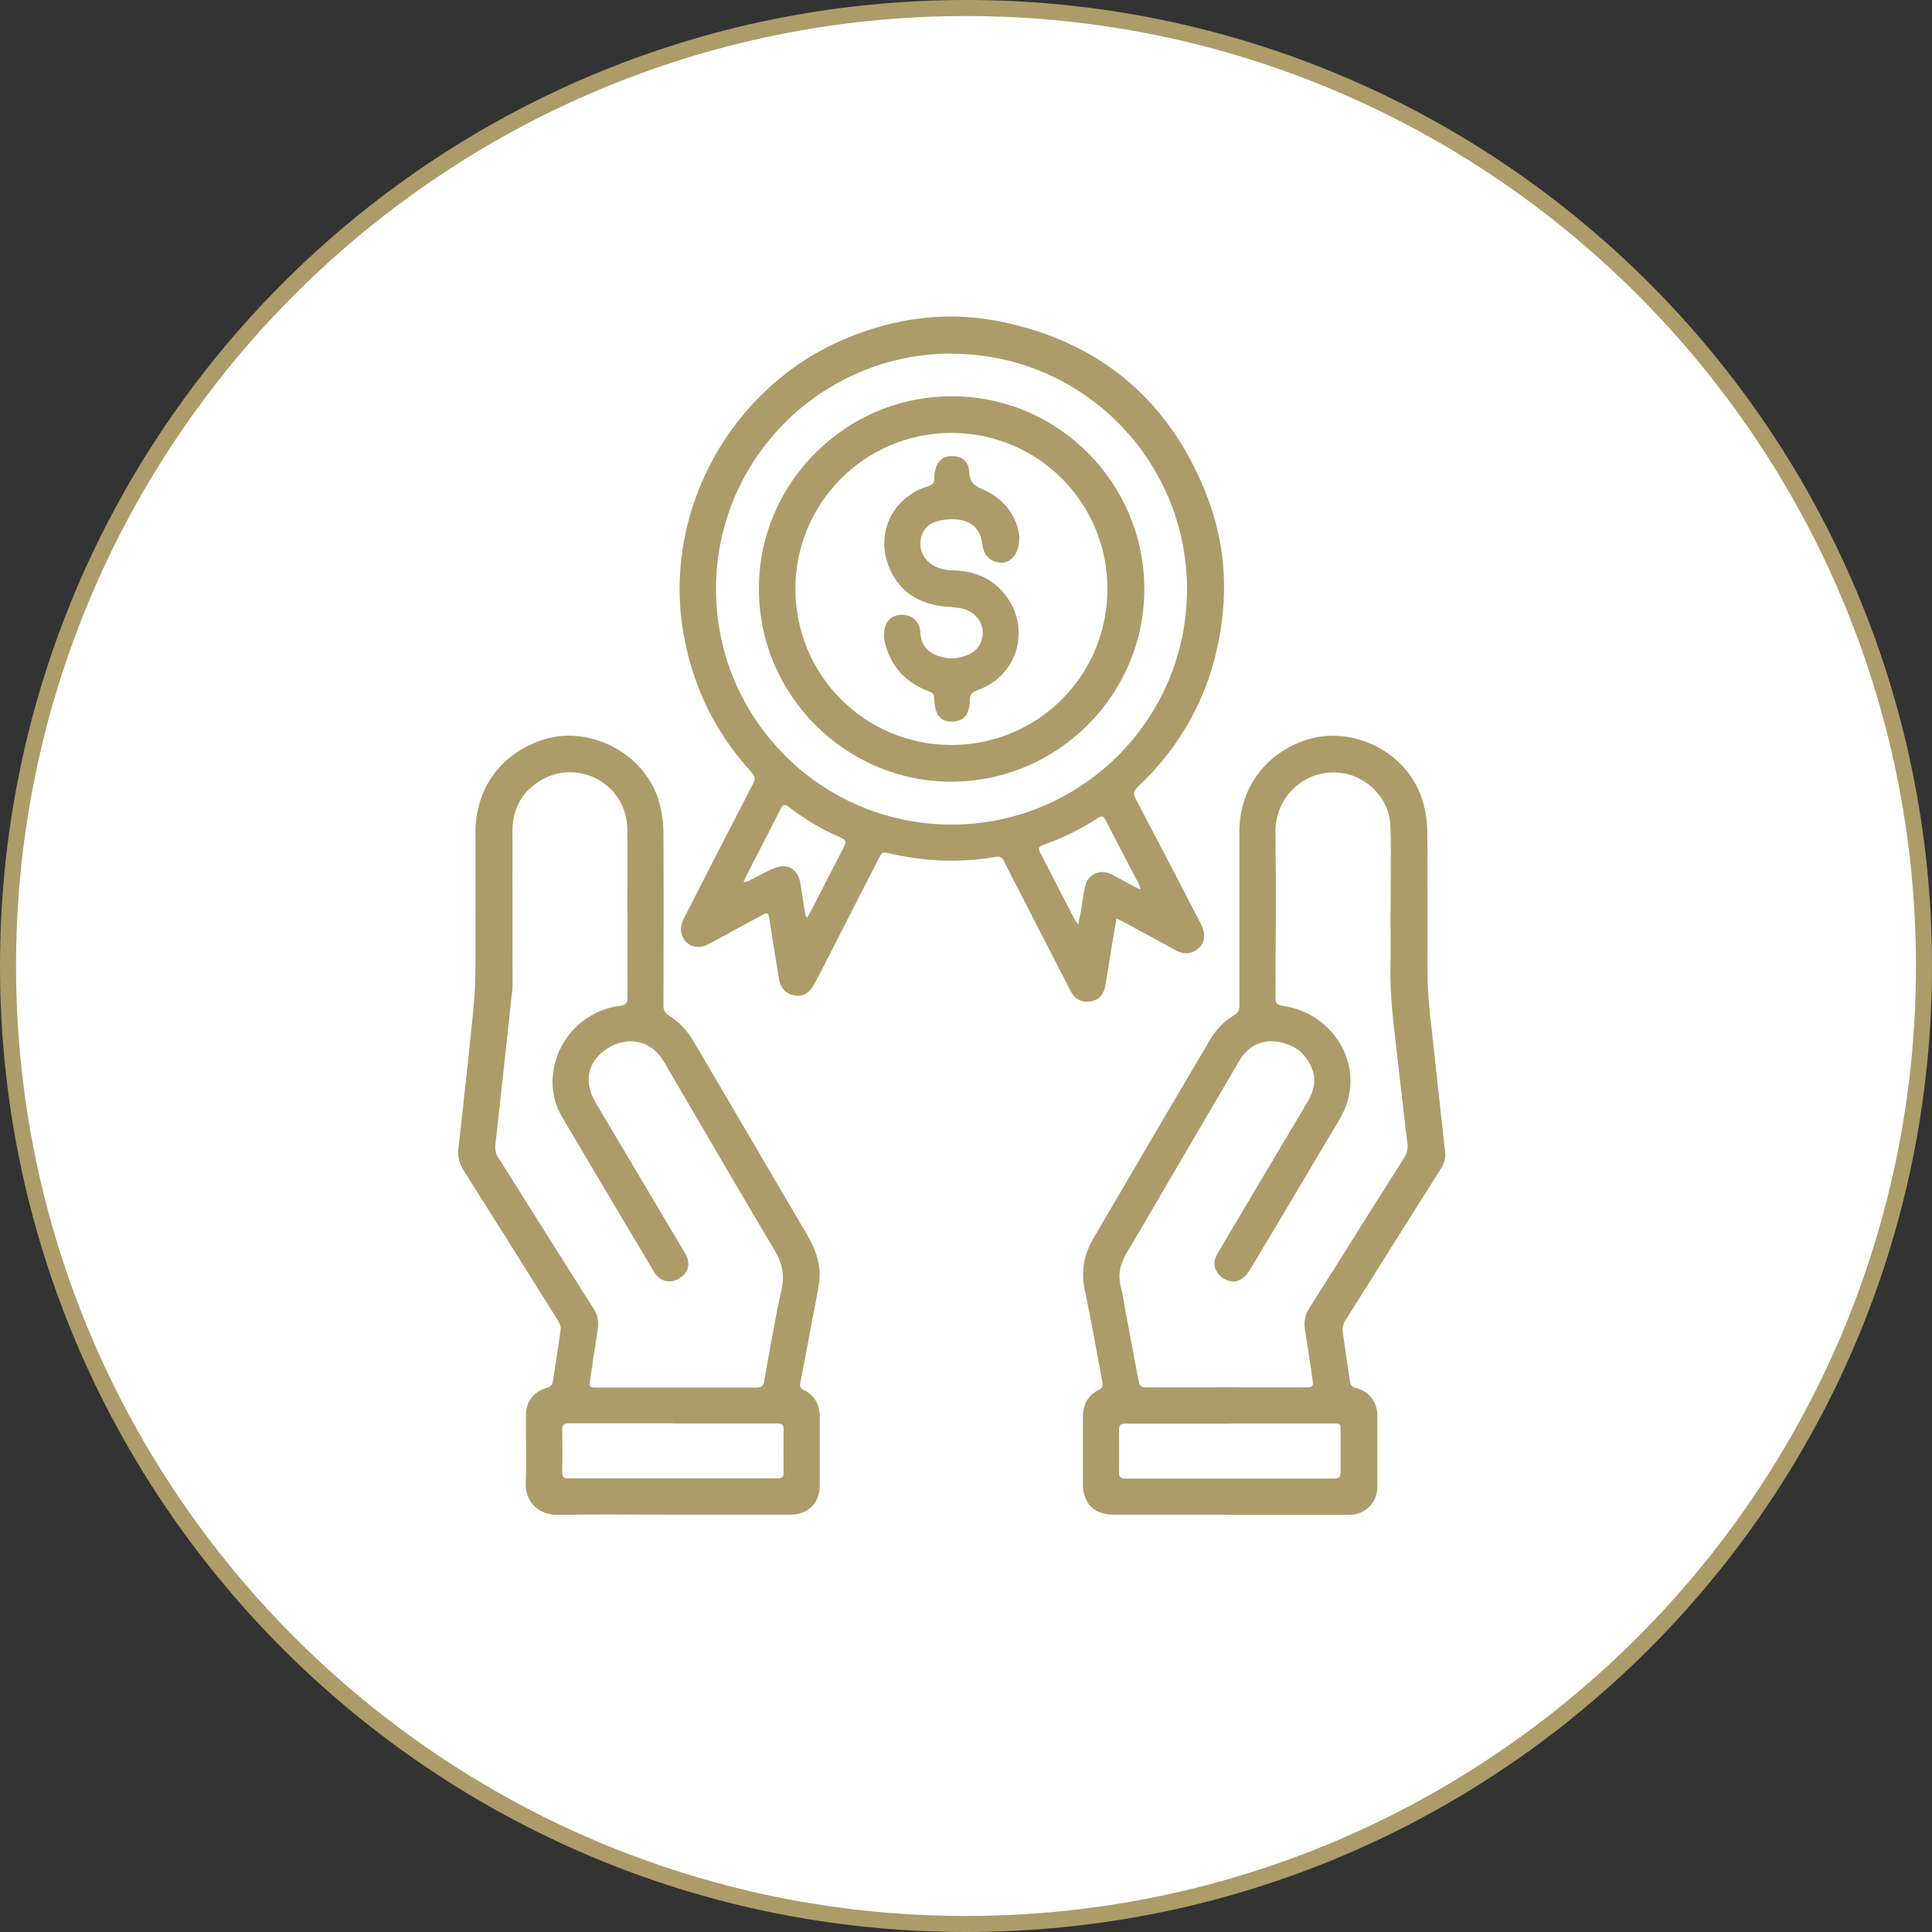
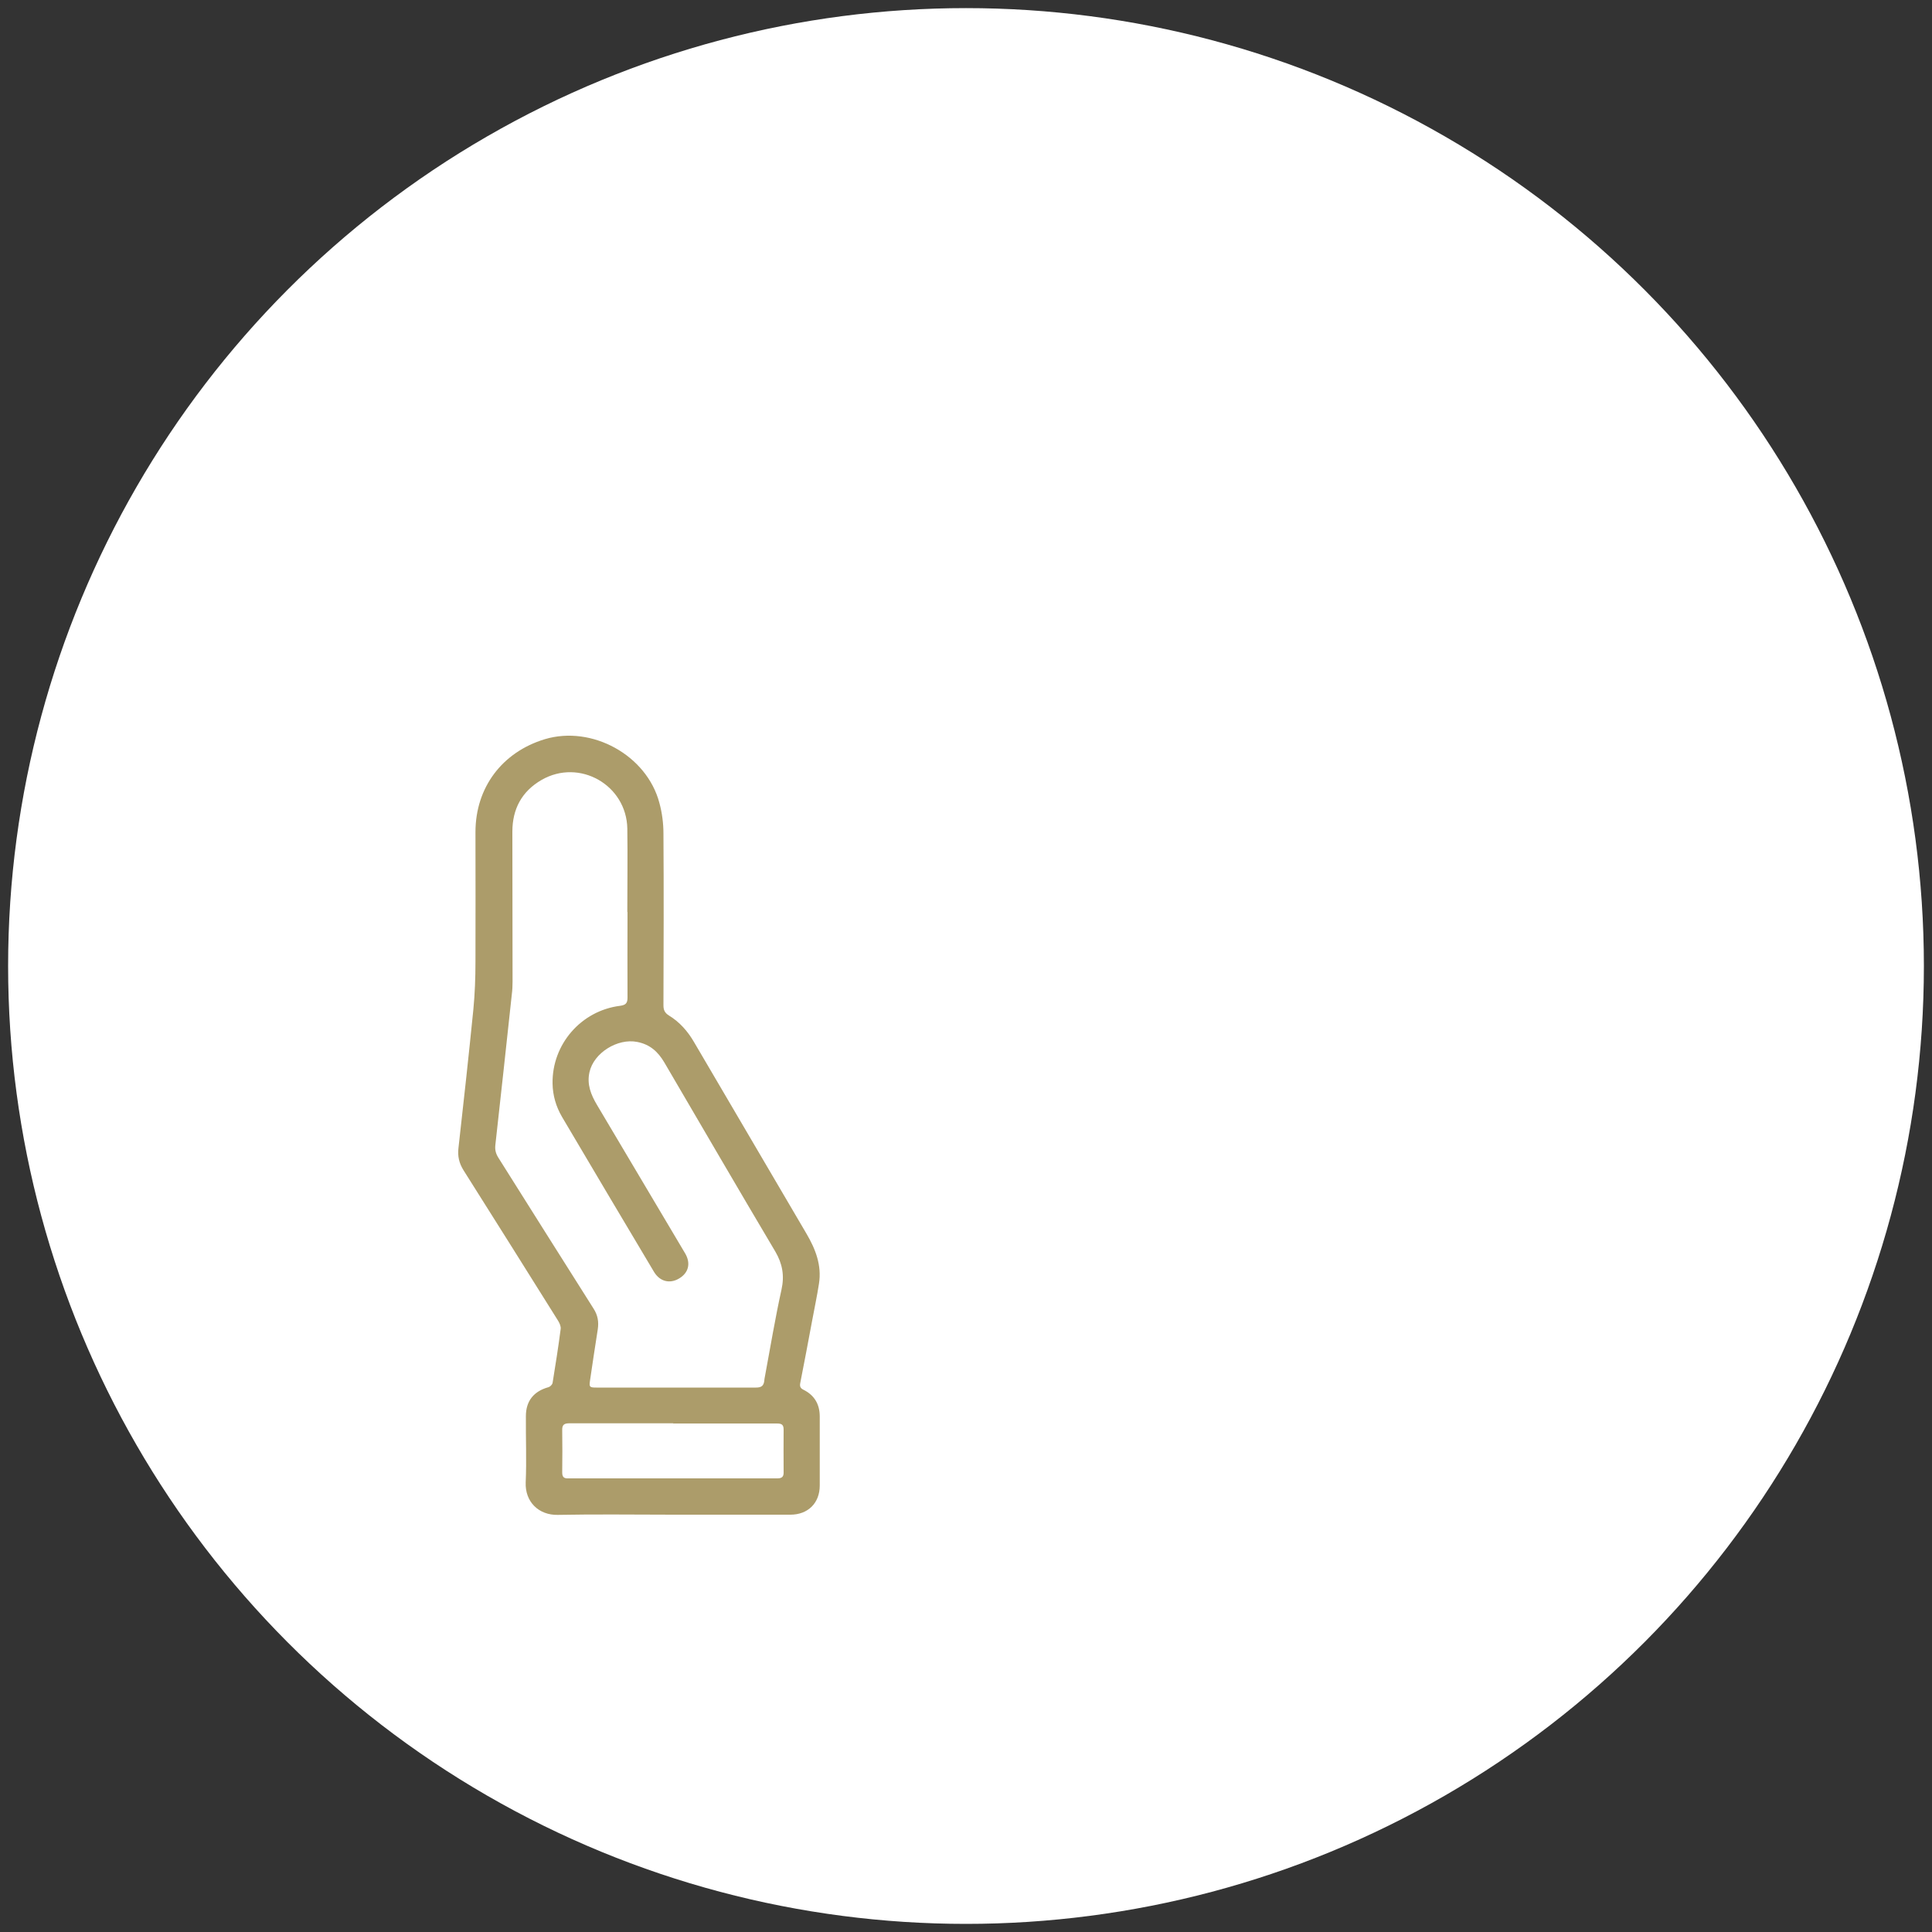
<svg xmlns="http://www.w3.org/2000/svg" id="_レイヤー_2" data-name="レイヤー 2" viewBox="0 0 100 100">
  <rect x="0" y="0" width="100" height="100" fill="#333333" stroke="none" />
  <defs>
    <style>
      .cls-1 {
        fill: #ac9c6a;
      }

      .cls-1, .cls-2 {
        stroke-width: 0px;
      }

      .cls-2 {
        fill: #fff;
      }
    </style>
  </defs>
  <g id="contents">
    <g>
      <g>
        <circle class="cls-2" cx="50" cy="50" r="49.58" />
-         <path class="cls-1" d="m50,.83c27.11,0,49.17,22.06,49.17,49.17s-22.06,49.17-49.17,49.17S.83,77.11.83,50,22.89.83,50,.83m0-.83C22.39,0,0,22.39,0,50s22.39,50,50,50,50-22.39,50-50S77.61,0,50,0h0Z" />
      </g>
      <g>
-         <path class="cls-1" d="m57.79,47.55c-.09.5-.16.95-.24,1.39-.11.68-.22,1.36-.33,2.04-.08.5-.36.8-.78.85-.48.07-.81-.11-1.05-.58-.88-1.71-1.75-3.41-2.63-5.12-.27-.52-.54-1.04-.8-1.57-.09-.18-.2-.24-.4-.21-1.9.33-3.79.24-5.66-.21-.23-.06-.3.07-.38.23-.8,1.56-1.6,3.11-2.39,4.67-.33.64-.65,1.28-.99,1.91-.23.45-.59.65-1,.58-.44-.07-.74-.36-.82-.86-.17-1.02-.33-2.03-.49-3.05-.06-.4-.09-.42-.43-.23-.93.5-1.86,1.02-2.79,1.51-.59.31-1.27-.03-1.36-.68-.03-.21.04-.47.14-.67,1.19-2.33,2.38-4.66,3.59-6.99.12-.23.11-.38-.07-.57-1.95-2.13-3.14-4.63-3.58-7.48-.95-6.22,2.57-12.49,8.38-14.96,2.66-1.13,5.43-1.48,8.25-.87,5.05,1.08,8.56,4.07,10.47,8.88.98,2.46,1.16,5.02.65,7.61-.58,2.97-1.99,5.49-4.19,7.56-.22.21-.24.36-.1.63,1.13,2.15,2.25,4.3,3.37,6.46.33.64.16,1.21-.45,1.46-.31.13-.59.05-.87-.1-.9-.49-1.81-.99-2.72-1.48-.09-.05-.18-.08-.33-.15Zm-8.53-29.25c-6.72,0-12.19,5.44-12.2,12.17-.01,6.73,5.45,12.21,12.19,12.21,6.72,0,12.17-5.44,12.19-12.15.01-6.74-5.44-12.22-12.18-12.22Zm-7.5,29.22c.08-.13.13-.2.17-.28.59-1.14,1.17-2.29,1.76-3.42.13-.25.08-.36-.16-.46-.97-.41-1.87-.95-2.7-1.59-.2-.15-.3-.15-.42.09-.6,1.19-1.21,2.37-1.82,3.55-.04.08-.07.17-.11.26.17-.02.28-.08.4-.14.42-.21.83-.46,1.27-.62.66-.24,1.17.12,1.28.82.08.51.16,1.03.24,1.54.01.07.05.13.1.26Zm17.27-1.48c-.04-.15-.05-.2-.07-.25-.58-1.12-1.17-2.24-1.75-3.37-.11-.21-.22-.18-.38-.08-.89.58-1.84,1.04-2.84,1.4-.24.08-.26.18-.15.39.6,1.15,1.18,2.3,1.78,3.45.04.08.1.14.19.28.05-.28.09-.47.13-.66.07-.44.13-.88.22-1.31.13-.62.76-.93,1.34-.65.35.17.68.37,1.02.55.15.08.3.15.52.26Z" />
-         <path class="cls-1" d="m63.66,78.4c-2,0-4.01,0-6.01,0-1.02,0-1.6-.58-1.6-1.6,0-1.15,0-2.31,0-3.46,0-.65.27-1.13.85-1.42.18-.09.19-.21.16-.37-.3-1.61-.58-3.22-.92-4.82-.2-.96-.02-1.83.46-2.64,2-3.43,4.01-6.85,6.03-10.27.31-.53.73-.97,1.26-1.28.2-.12.26-.26.26-.48,0-3.01,0-6.01,0-9.02,0-2.13,1.23-3.9,3.22-4.66,2.55-.98,5.59.55,6.3,3.19.13.5.21,1.02.21,1.54.02,2.57-.02,5.15.02,7.72.02,1.05.17,2.09.28,3.13.2,1.89.41,3.78.62,5.67.04.34-.07.63-.25.91-1.64,2.6-3.28,5.2-4.91,7.8-.09.14-.17.34-.15.49.11.9.26,1.8.39,2.69.03.18.09.27.29.32.68.16,1.12.72,1.12,1.42,0,1.23,0,2.46,0,3.69,0,.85-.63,1.46-1.48,1.46-2.04,0-4.09,0-6.13,0Zm8.32-31.25c0-.51,0-1.02,0-1.53,0-.98.03-1.97-.02-2.95-.06-1.31-1.17-2.45-2.45-2.65-1.93-.3-3.51,1.21-3.49,3.03.03,2.87.01,5.73,0,8.6,0,.28.09.37.36.41,2.66.34,4.54,3.29,2.92,5.94-.33.55-.66,1.1-.99,1.66-1.21,2.04-2.42,4.08-3.64,6.11-.12.2-.31.39-.52.49-.35.17-.8.02-1.07-.3-.27-.32-.3-.67-.06-1.08.68-1.16,1.37-2.31,2.05-3.46.87-1.46,1.74-2.93,2.61-4.39.33-.56.47-1.14.21-1.76-.34-.83-1-1.27-1.88-1.36-.85-.09-1.47.32-1.89,1.04-1.18,2.01-2.36,4.03-3.54,6.04-.76,1.3-1.51,2.6-2.28,3.89-.34.57-.45,1.15-.27,1.79.09.31.12.63.18.95.24,1.28.48,2.56.72,3.85.04.22.11.34.38.34,2.78-.01,5.56,0,8.34,0,.25,0,.34-.07.3-.33-.14-.87-.25-1.74-.4-2.61-.07-.43-.01-.81.23-1.18,1.64-2.58,3.25-5.17,4.89-7.75.15-.23.21-.45.18-.72-.17-1.46-.35-2.93-.51-4.39-.18-1.6-.41-3.19-.37-4.8.02-.95,0-1.91,0-2.87Zm-8.3,26.52v.02c-1.81,0-3.61,0-5.42,0-.24,0-.34.06-.34.32.01.74,0,1.47,0,2.21,0,.24.09.31.32.31,3.61,0,7.22,0,10.83,0,.26,0,.32-.11.32-.34,0-.71,0-1.42,0-2.13,0-.37-.01-.38-.38-.38-1.78,0-3.55,0-5.33,0Z" />
        <path class="cls-1" d="m34.83,78.4c-1.99,0-3.97-.03-5.96.01-.98.02-1.7-.67-1.66-1.68.05-1.14,0-2.29.01-3.43,0-.79.41-1.29,1.17-1.5.08-.02.19-.13.21-.21.15-.93.3-1.87.42-2.8.02-.14-.06-.31-.14-.44-1.63-2.6-3.25-5.19-4.89-7.78-.23-.37-.31-.73-.26-1.15.27-2.39.53-4.77.77-7.16.08-.83.11-1.66.11-2.49.01-2.23,0-4.46,0-6.7,0-2.31,1.38-4.14,3.59-4.81,2.44-.73,5.28.83,5.93,3.3.14.51.21,1.06.21,1.59.02,2.96.01,5.92,0,8.88,0,.24.06.39.28.53.56.34.98.82,1.31,1.39,1.94,3.3,3.87,6.6,5.81,9.9.47.8.8,1.64.65,2.59-.1.65-.24,1.3-.36,1.95-.2,1.07-.4,2.14-.61,3.2-.03.16,0,.26.16.34.57.28.85.75.85,1.39,0,1.19,0,2.38,0,3.57,0,.91-.61,1.51-1.52,1.51-2.03,0-4.07,0-6.1,0Zm-2.36-31.2h0c0-1.44.02-2.88,0-4.31-.04-2.26-2.48-3.65-4.44-2.52-1.02.59-1.51,1.5-1.51,2.68,0,2.58.01,5.16.01,7.75,0,.23-.01.45-.04.68-.28,2.59-.56,5.19-.85,7.78-.03.25.02.45.16.67,1.64,2.6,3.27,5.2,4.92,7.8.22.34.28.68.22,1.08-.14.88-.27,1.76-.4,2.64-.05.34-.03.37.33.37.96,0,1.91,0,2.87,0,1.8,0,3.59,0,5.39,0,.28,0,.4-.09.43-.36,0-.07.02-.13.03-.2.28-1.5.53-3.02.86-4.51.16-.72.05-1.34-.32-1.97-1.93-3.25-3.83-6.52-5.74-9.78-.33-.56-.74-.94-1.41-1.07-1.01-.2-2.25.56-2.47,1.57-.14.63.08,1.17.39,1.69,1.52,2.56,3.04,5.12,4.56,7.68.31.52.18,1.02-.32,1.31-.48.28-.99.15-1.29-.35-1.59-2.67-3.18-5.34-4.76-8.02-.31-.53-.48-1.11-.49-1.73-.03-2.03,1.48-3.77,3.5-4.02.28-.04.38-.13.38-.42-.01-1.48,0-2.95,0-4.43Zm2.38,26.49s0-.01,0-.02c-1.8,0-3.59,0-5.39,0-.27,0-.37.09-.36.36.01.73.01,1.46,0,2.18,0,.23.08.32.31.31,3.61,0,7.22,0,10.83,0,.25,0,.33-.1.32-.34,0-.73-.01-1.46,0-2.18,0-.25-.09-.32-.34-.32-1.8,0-3.59,0-5.39,0Z" />
-         <path class="cls-1" d="m49.24,40.46c-5.49,0-9.98-4.51-9.96-10.01.01-5.48,4.51-9.95,10-9.94,5.48,0,9.96,4.5,9.95,9.99,0,5.48-4.51,9.96-9.99,9.96Zm0-18.05c-4.46,0-8.06,3.6-8.07,8.06,0,4.48,3.6,8.09,8.07,8.09,4.48,0,8.08-3.6,8.08-8.08,0-4.48-3.61-8.08-8.09-8.07Z" />
-         <path class="cls-1" d="m52.76,27.83c0,1.04-.67,1.53-1.37,1.19-.33-.16-.49-.44-.53-.79-.11-.8-.49-1.24-1.28-1.34-.37-.05-.78,0-1.14.11-.43.13-.71.46-.78.92-.08.5.08.91.48,1.23.34.27.74.36,1.17.37,1.07.03,2,.37,2.69,1.23,1.39,1.72.71,4.21-1.37,4.96-.3.11-.46.24-.43.58.01.11-.02.23-.04.34-.09.45-.36.69-.82.72-.48.03-.78-.17-.91-.63-.05-.19-.07-.39-.08-.59,0-.18-.07-.26-.24-.33-1.21-.45-2-1.28-2.31-2.55-.04-.14-.05-.3-.04-.45.01-.59.35-.96.88-.98.56-.02.97.34,1,.93.03.64.37,1.01.94,1.21.53.18,1.06.15,1.57-.09.5-.24.74-.67.71-1.22-.03-.49-.42-.98-.98-1.13-.3-.08-.61-.1-.92-.12-1.31-.12-2.33-.69-2.89-1.92-.81-1.79.08-3.74,1.96-4.31.23-.07.34-.16.32-.41,0-.15.02-.3.06-.45.13-.51.44-.73.95-.7.48.03.78.3.81.82.02.47.19.69.65.88,1.17.49,1.83,1.41,1.95,2.51Z" />
      </g>
    </g>
  </g>
</svg>